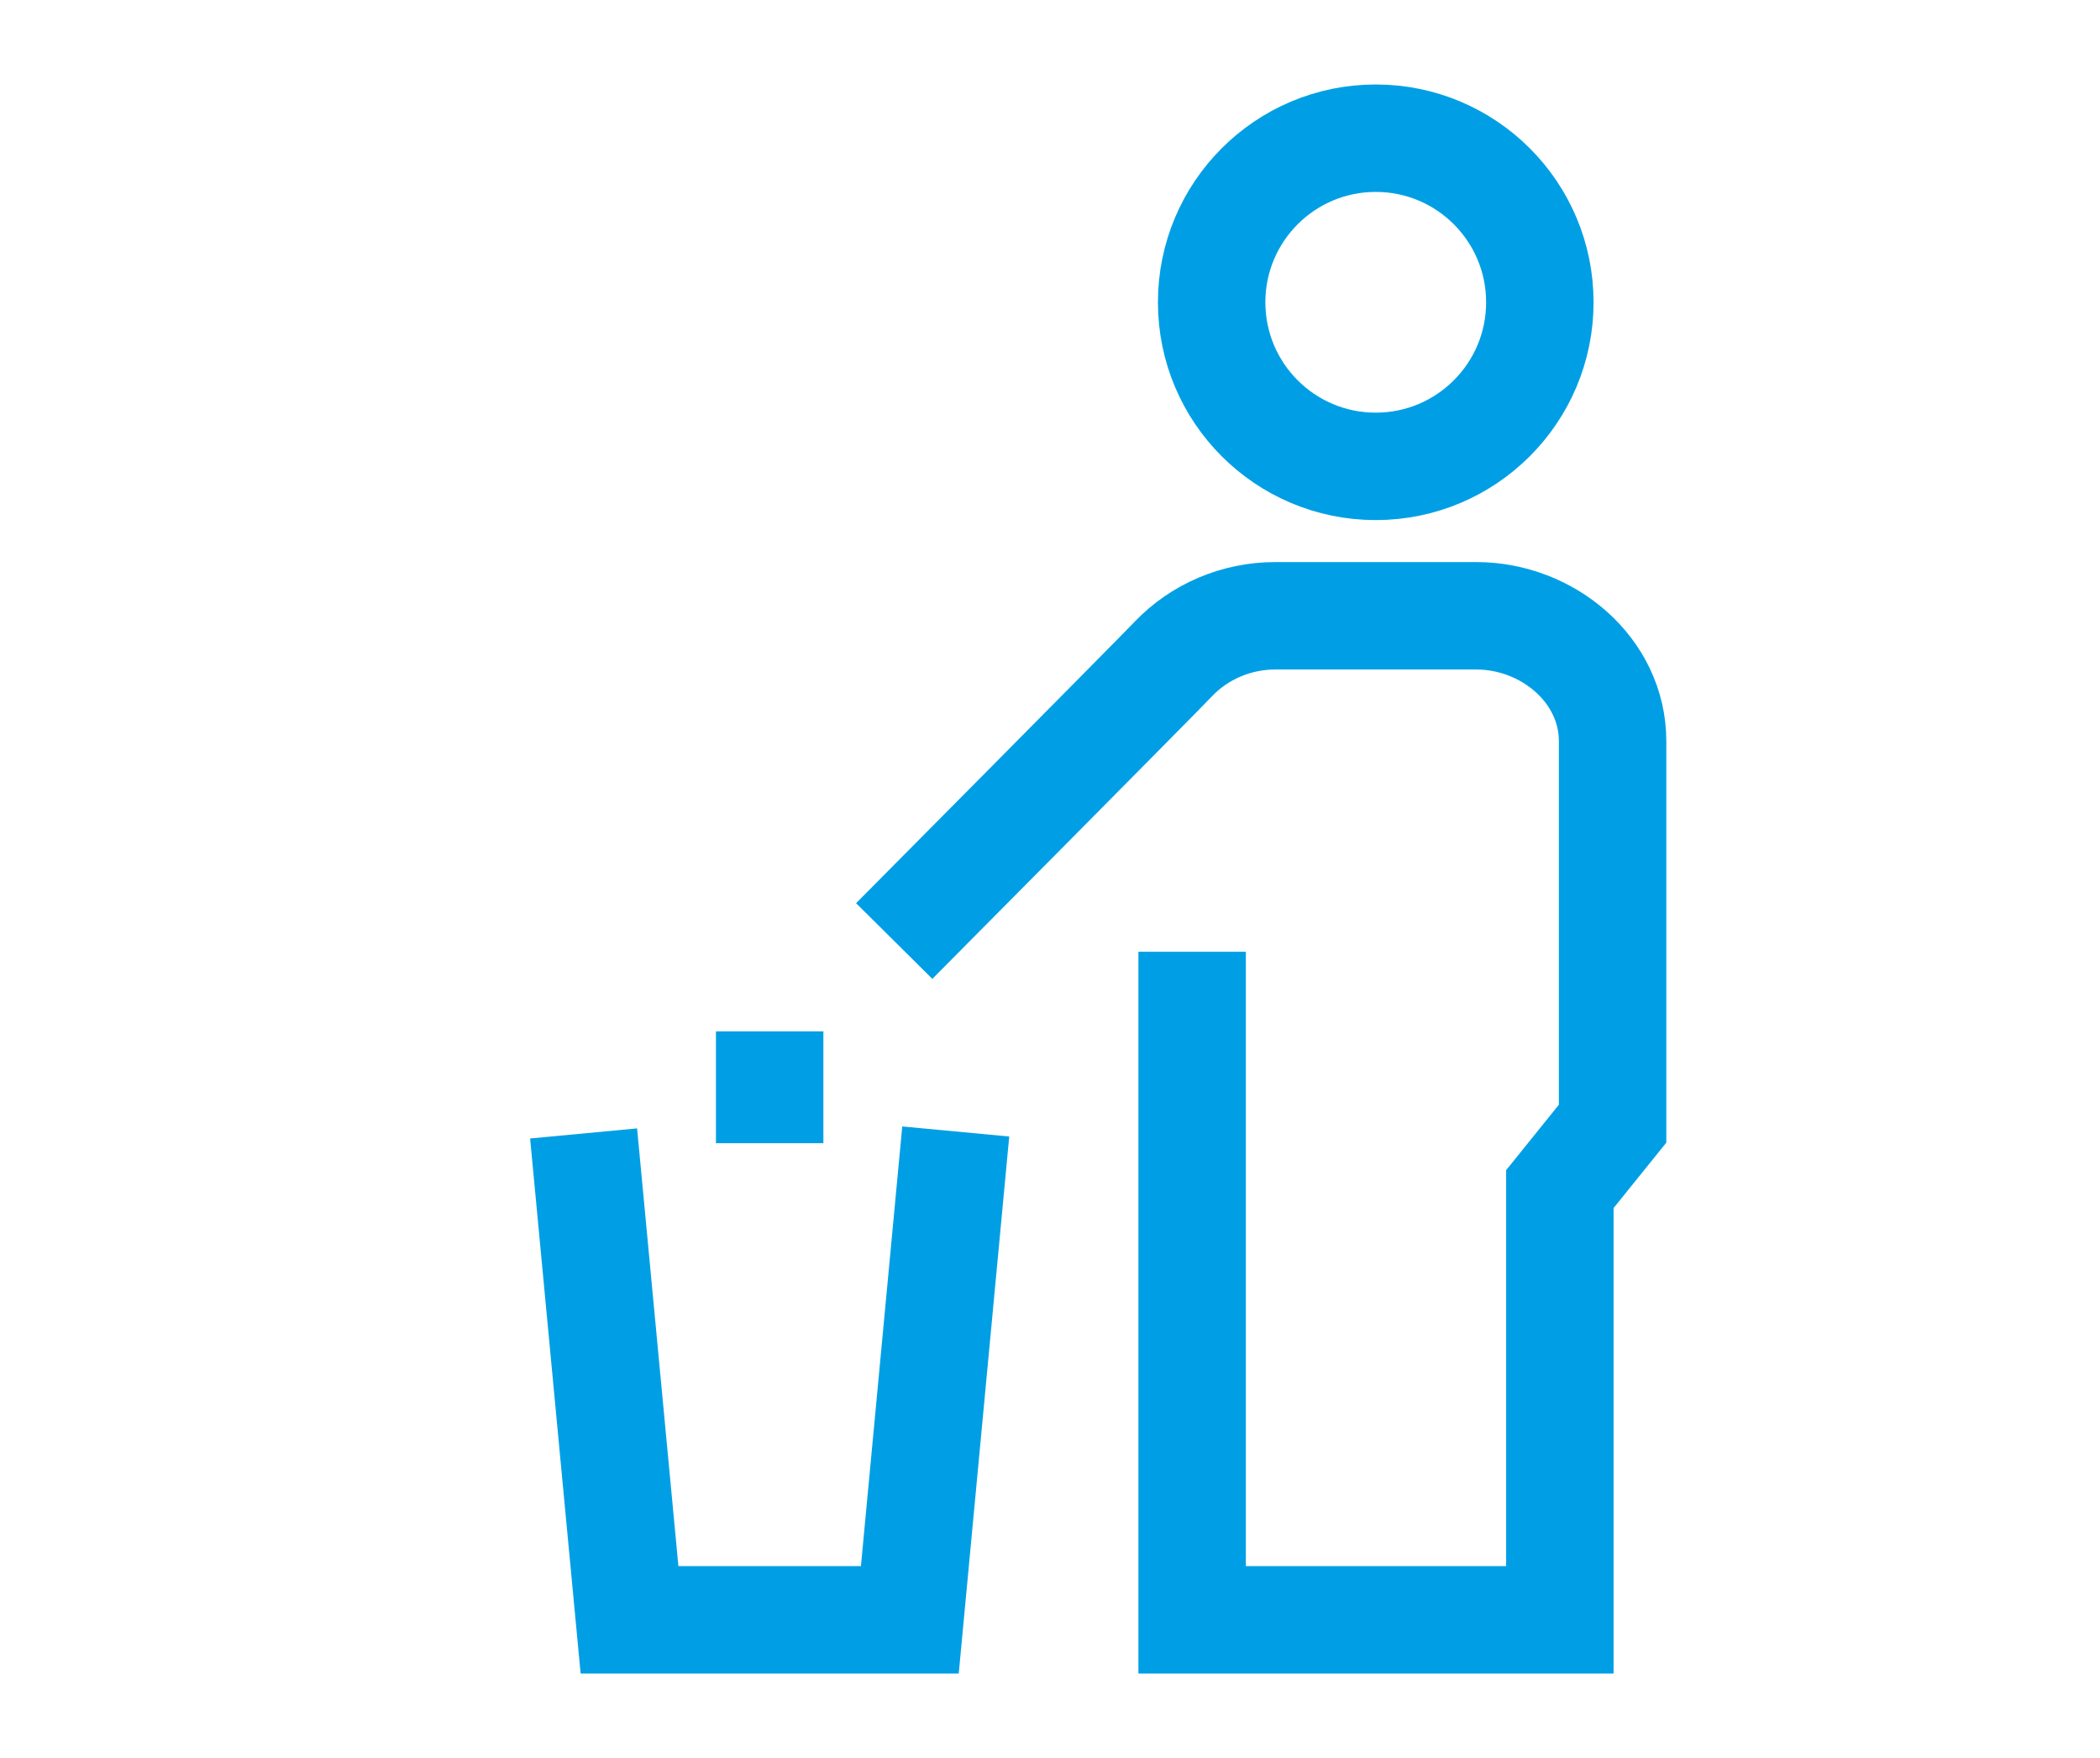
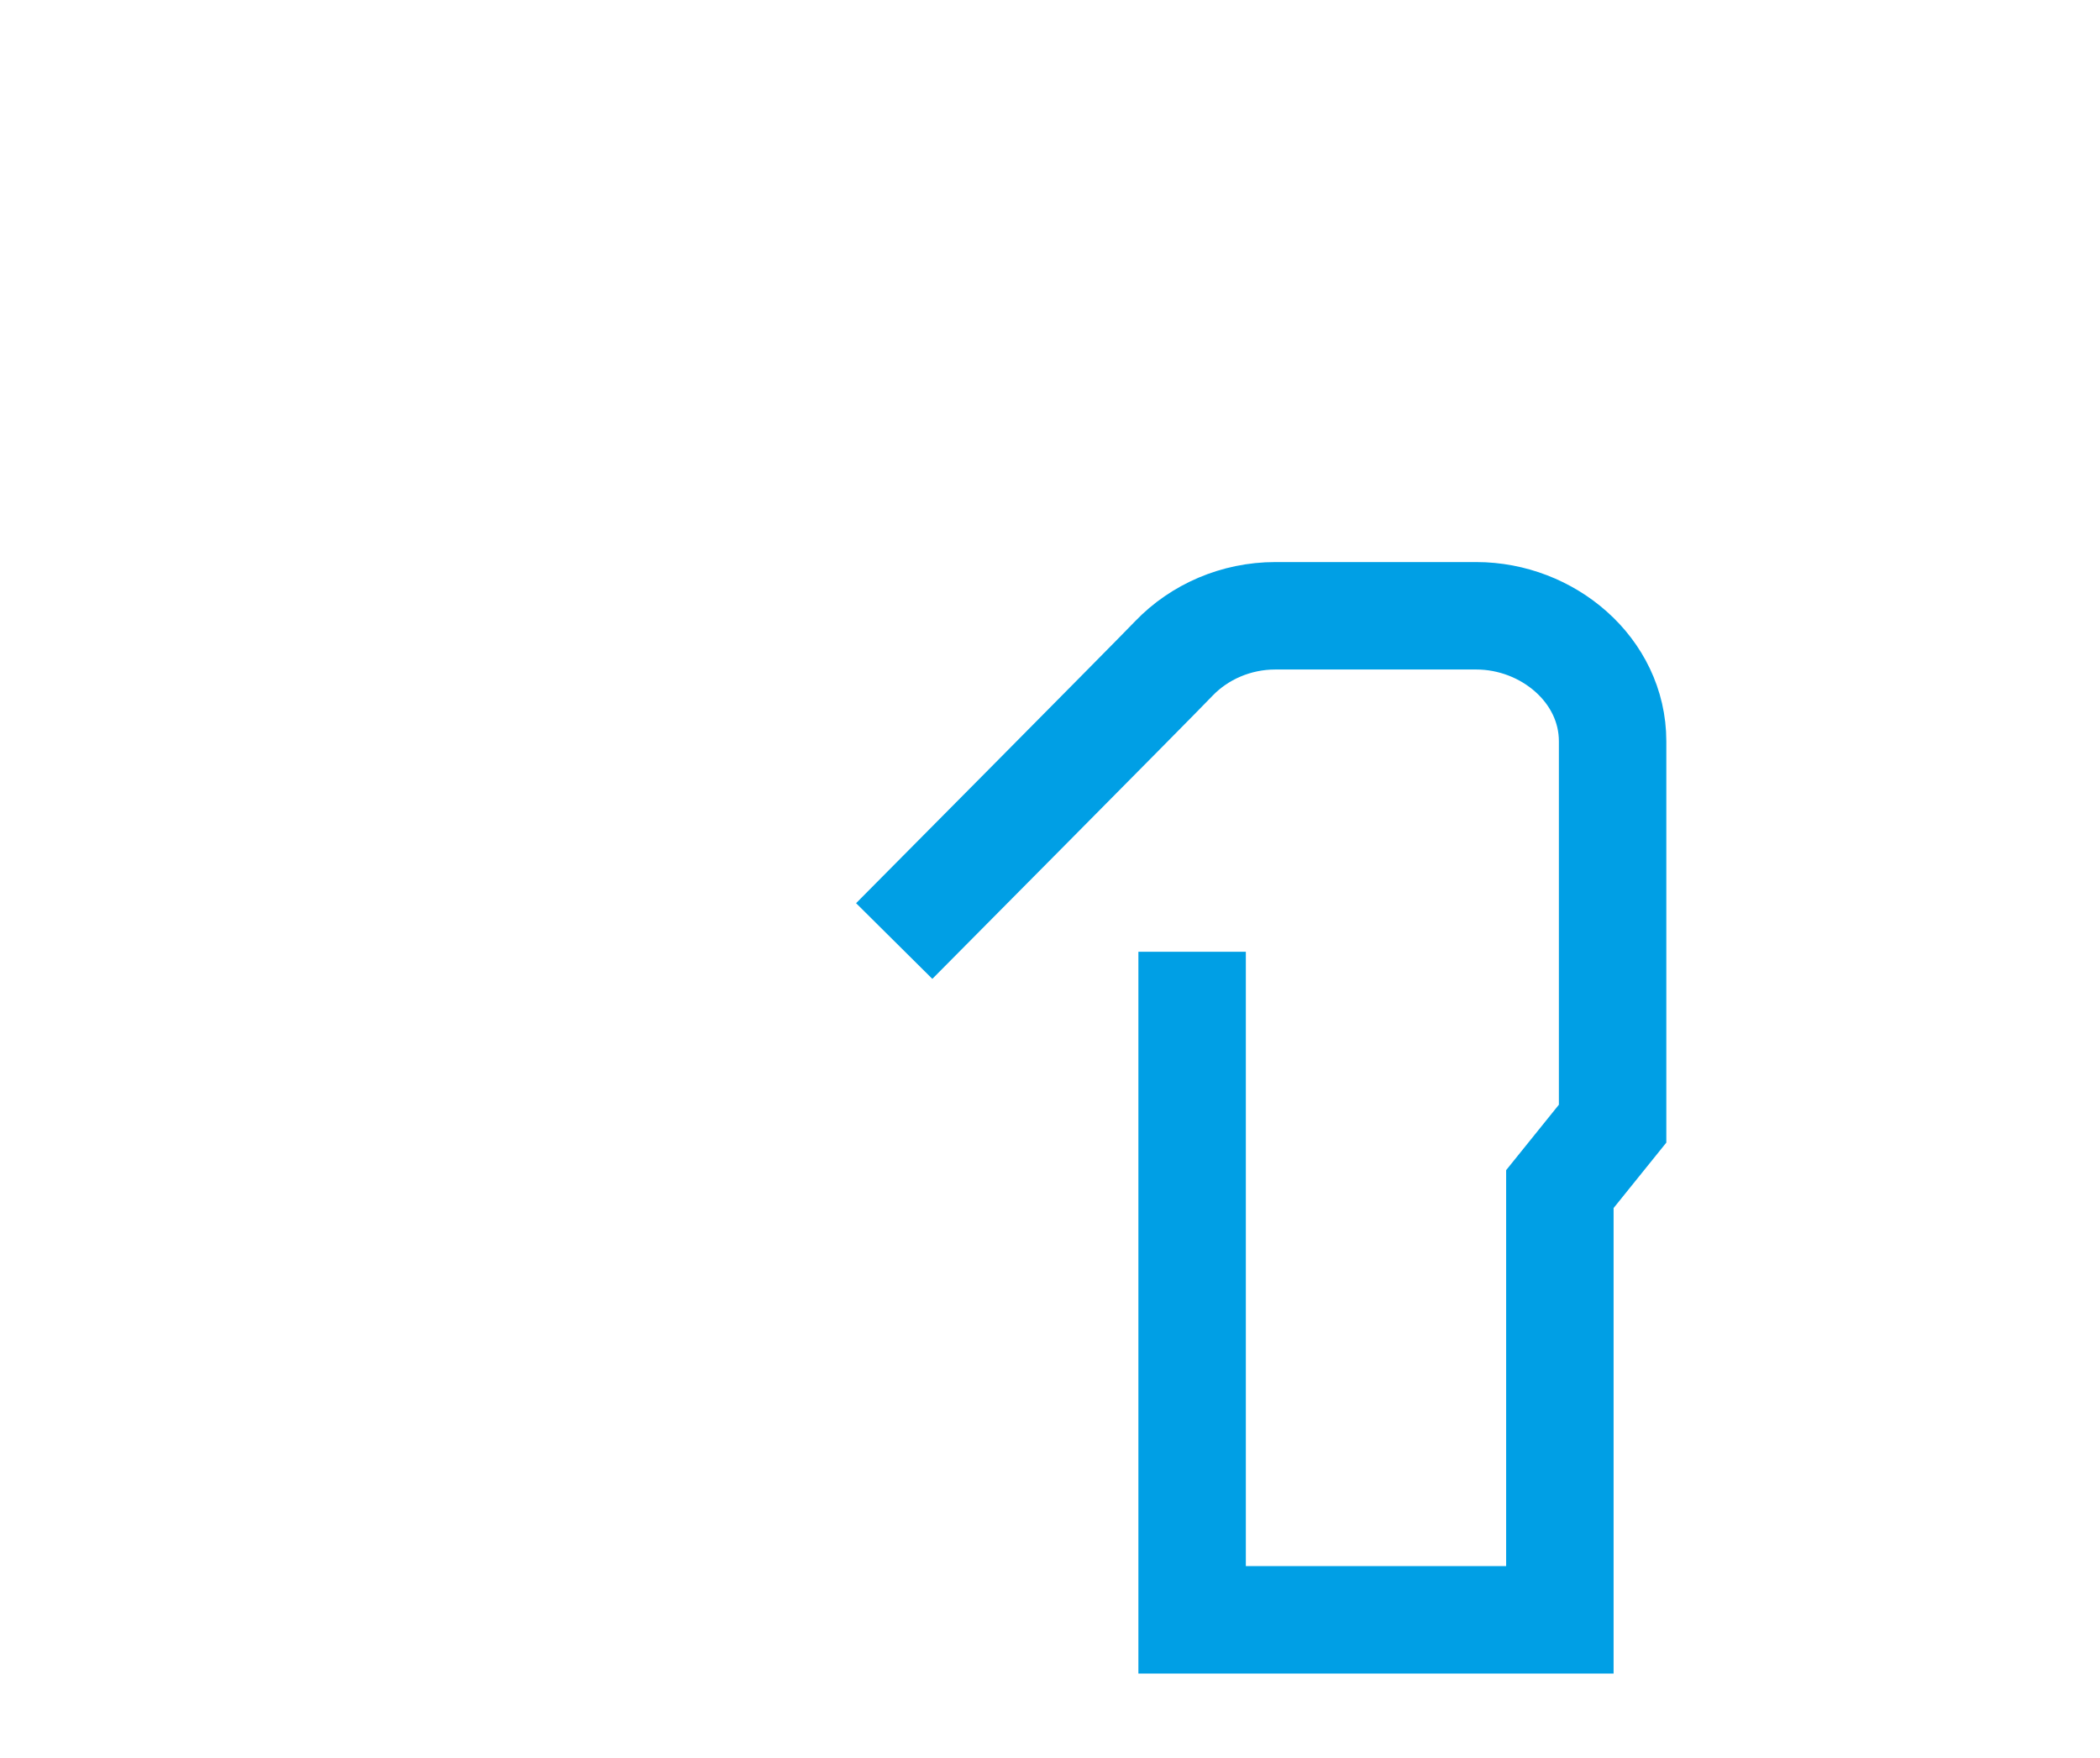
<svg xmlns="http://www.w3.org/2000/svg" id="Calque_1" viewBox="0 0 43 36">
  <defs>
    <style>.cls-1{fill:none;stroke:#009fe5;stroke-miterlimit:10;stroke-width:2.2px;}</style>
  </defs>
  <path class="cls-1" d="M18.31,19.27s5.3-5.34,5.73-5.79c.52-.54,1.27-.87,2.07-.87h4.12c1.46,0,2.79,1.11,2.79,2.57v7.83l-1.08,1.34v8.82h-7.53v-13.68" />
-   <circle class="cls-1" cx="28.17" cy="6.19" r="3.36" />
-   <polyline class="cls-1" points="19.57 23.17 18.63 33.17 12.89 33.17 11.95 23.21" />
-   <line class="cls-1" x1="15.76" y1="21.12" x2="15.76" y2="23.41" />
</svg>